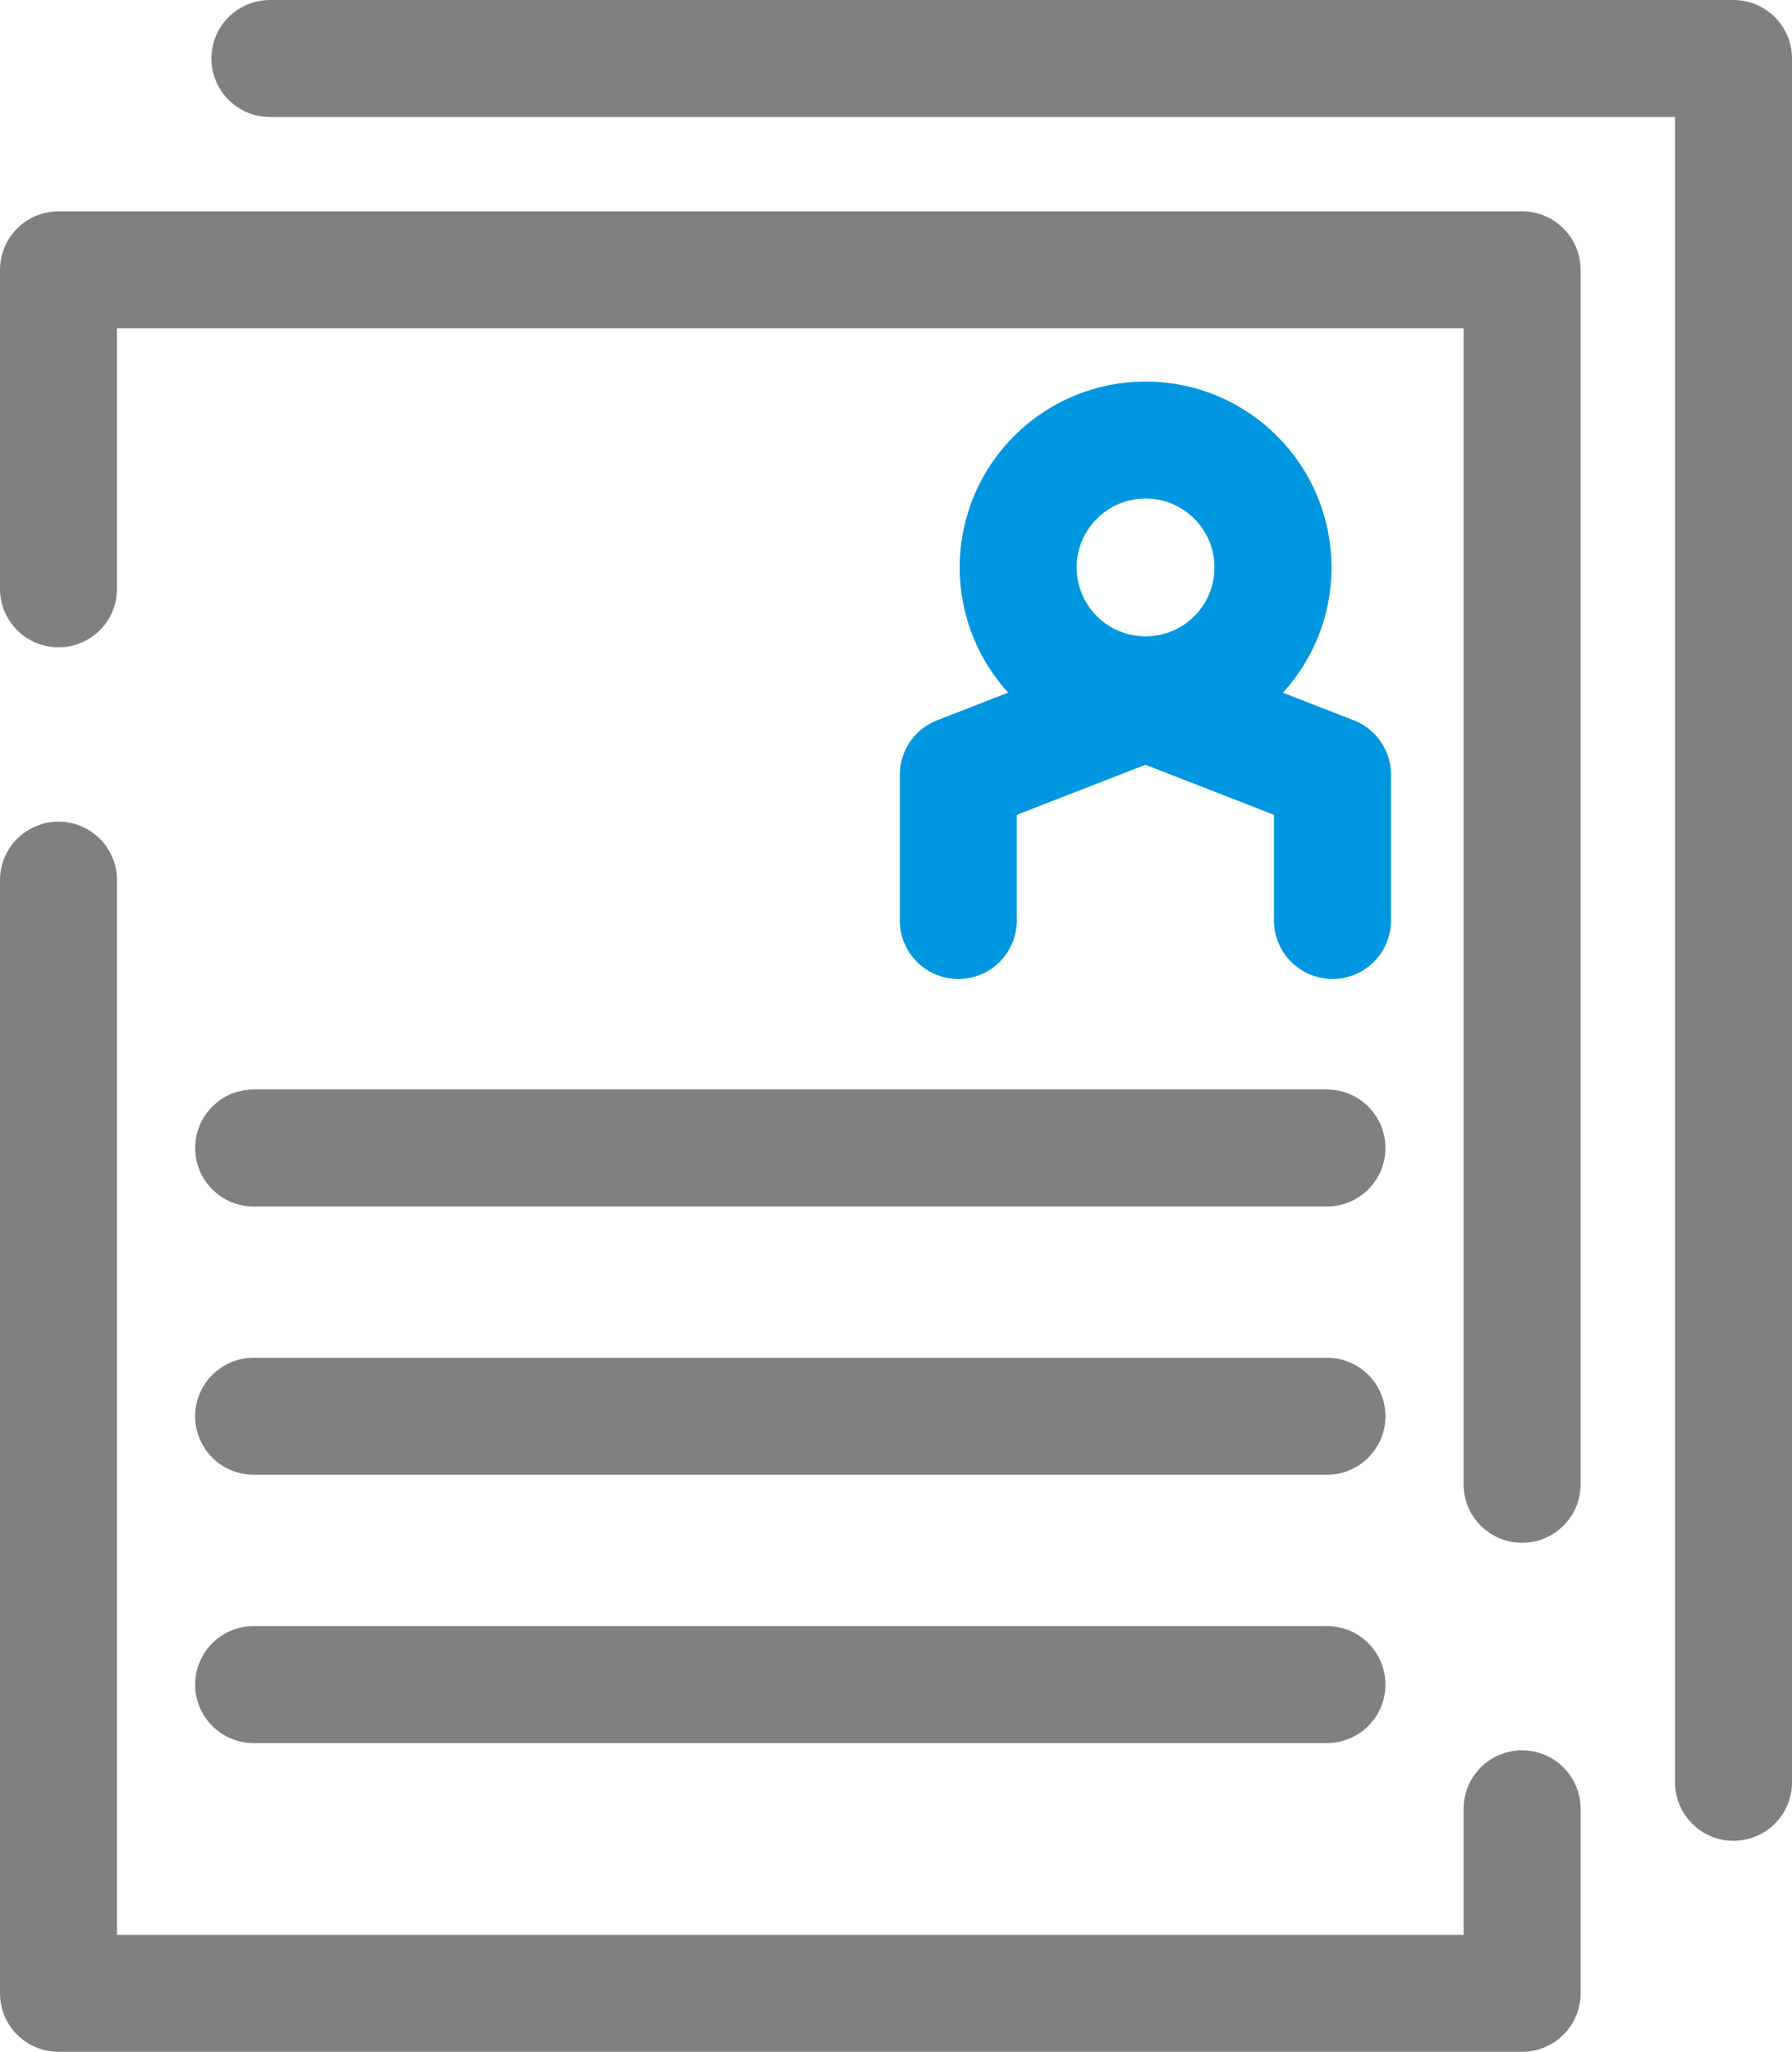
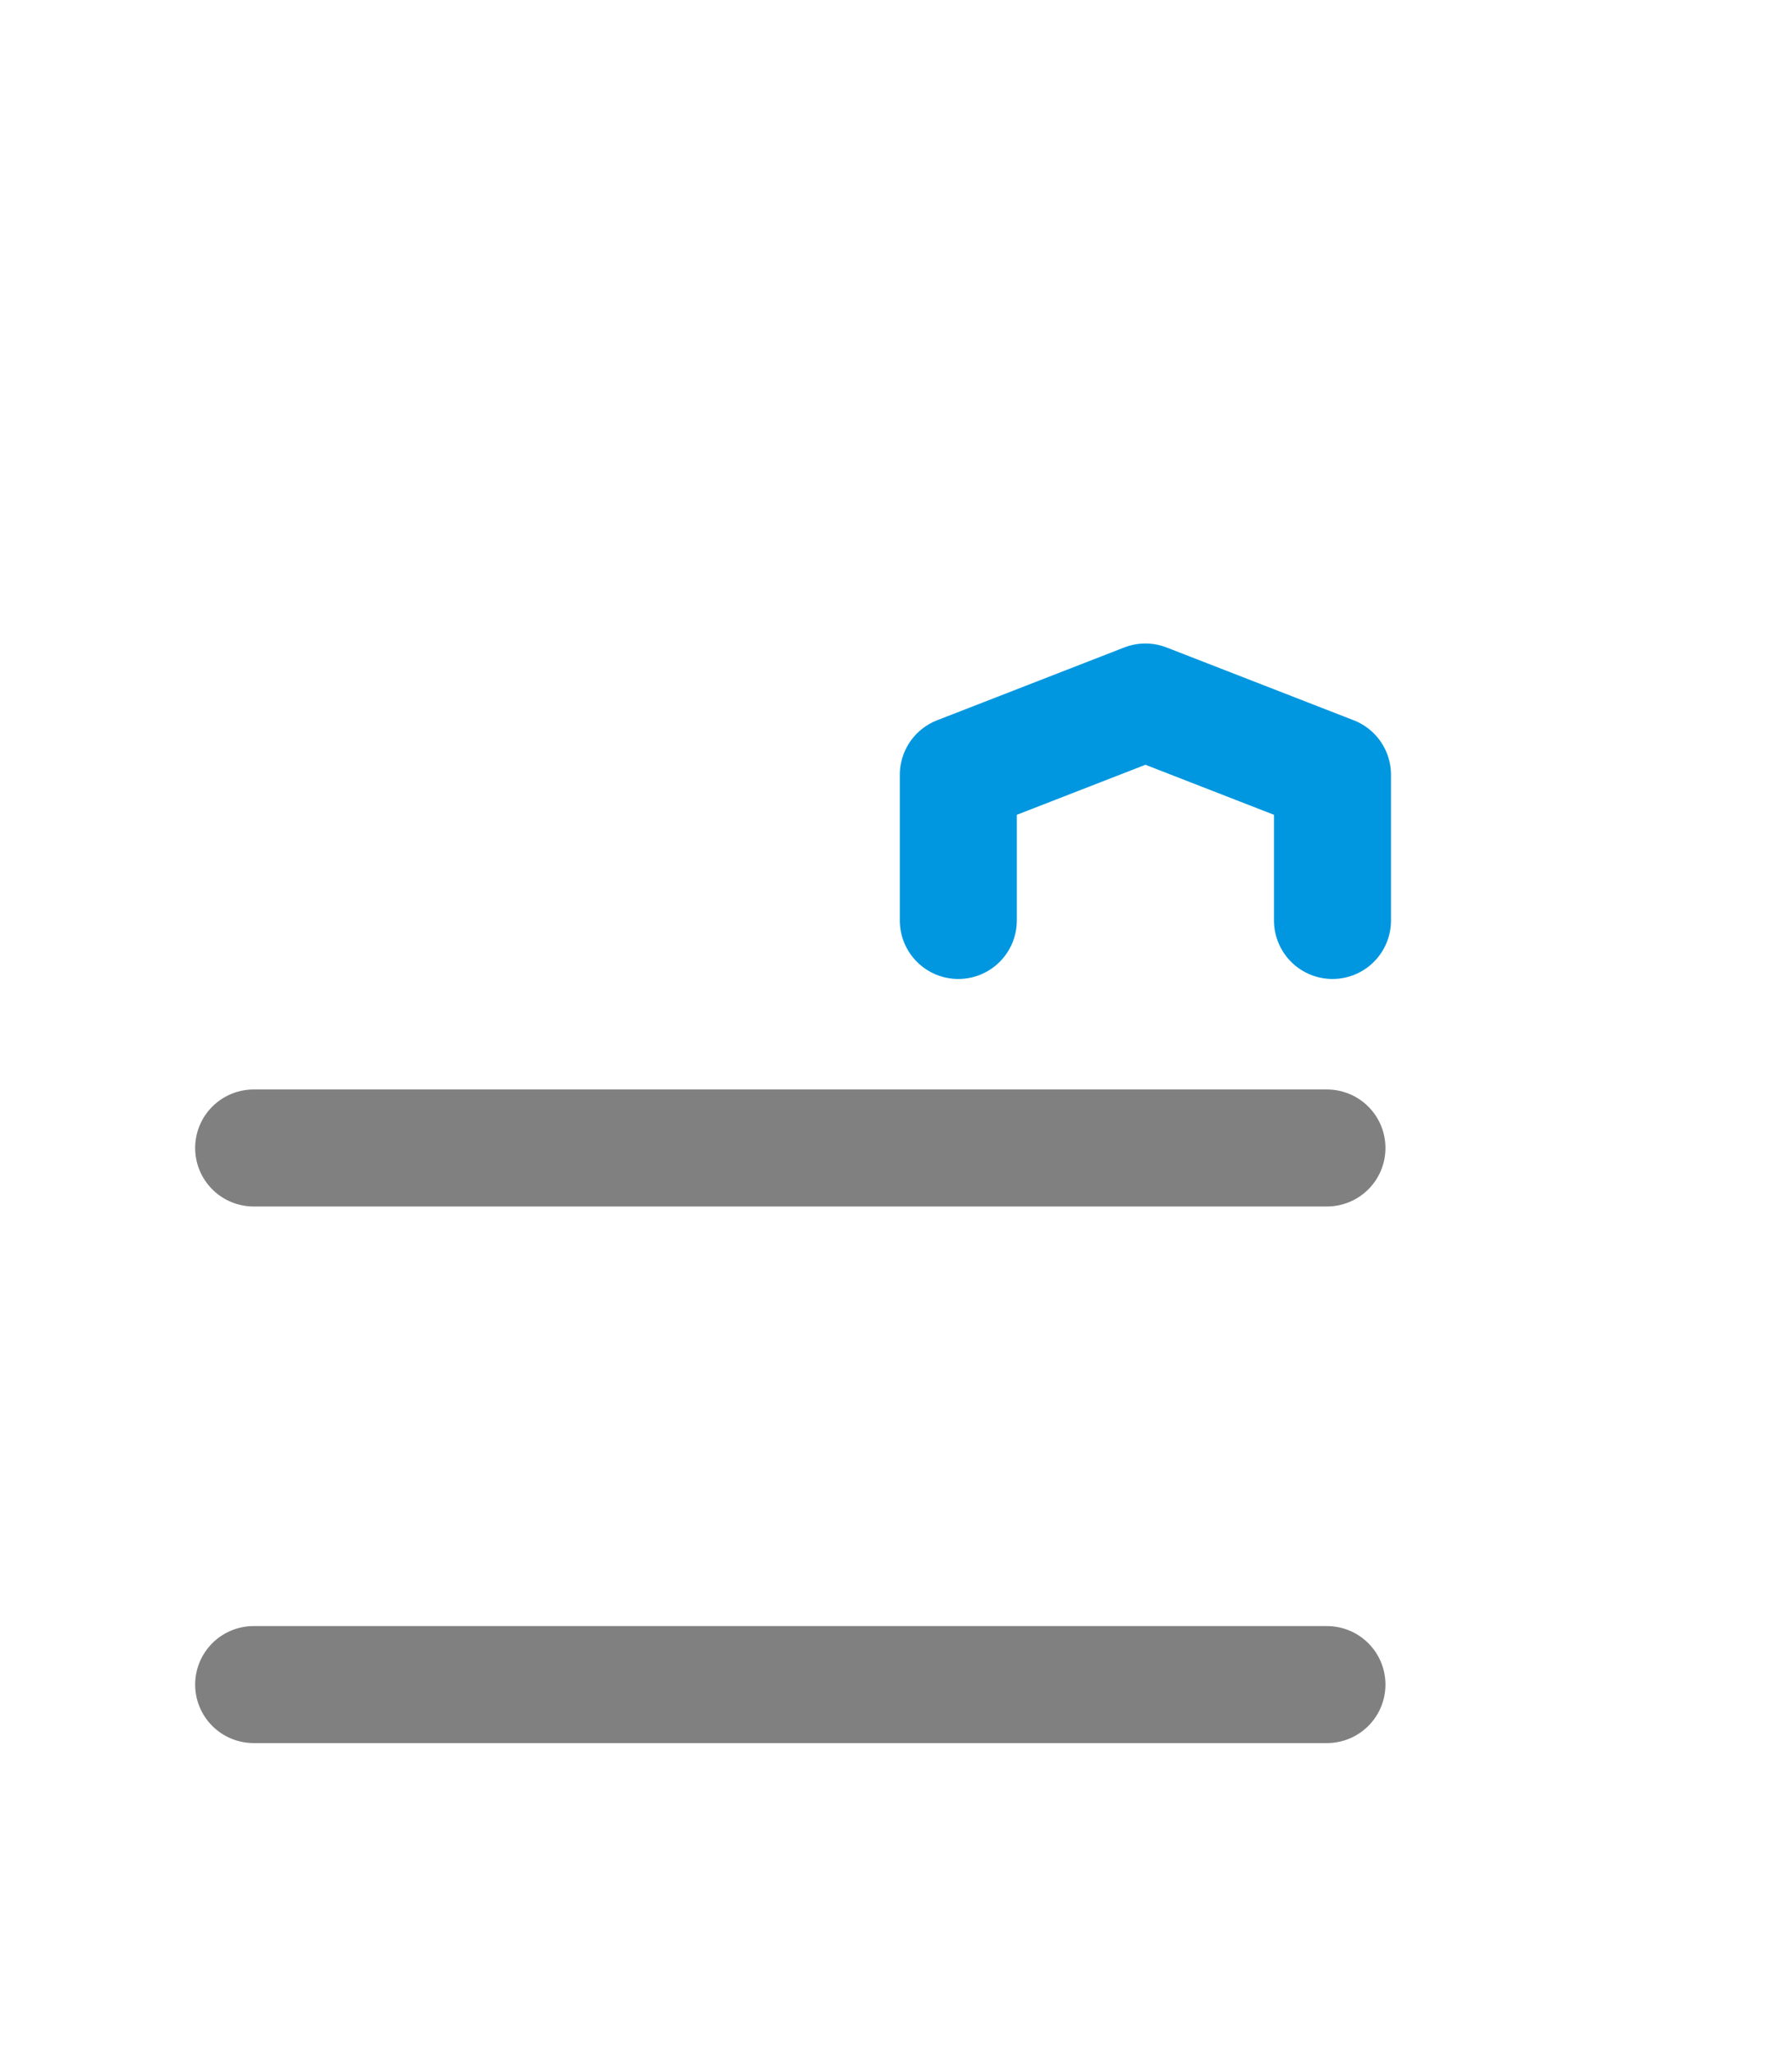
<svg xmlns="http://www.w3.org/2000/svg" width="41.35" height="47.354" viewBox="0 0 41.35 47.354">
  <defs>
    <clipPath id="a">
      <rect width="41.35" height="47.354" fill="none" />
    </clipPath>
  </defs>
  <g transform="translate(0 0)">
    <g transform="translate(0 0)">
      <g clip-path="url(#a)">
-         <path d="M1.35,13.588V6.227H35.122V34.253" transform="translate(0 0)" fill="none" stroke="gray" stroke-linecap="round" stroke-linejoin="round" stroke-width="2.7" />
-         <path d="M35.122,41.742V46H1.35V20.311" transform="translate(0 0)" fill="none" stroke="gray" stroke-linecap="round" stroke-linejoin="round" stroke-width="2.7" />
-         <path d="M6.228,1.35H40V41.13" transform="translate(0 0)" fill="none" stroke="gray" stroke-linecap="round" stroke-linejoin="round" stroke-width="2.7" />
-       </g>
+         </g>
      <line x2="24.766" transform="translate(5.853 38.875)" fill="none" stroke="gray" stroke-linecap="round" stroke-linejoin="round" stroke-width="2.7" />
-       <line x2="24.766" transform="translate(5.853 32.683)" fill="none" stroke="gray" stroke-linecap="round" stroke-linejoin="round" stroke-width="2.7" />
      <line x2="24.766" transform="translate(5.853 26.492)" fill="none" stroke="gray" stroke-linecap="round" stroke-linejoin="round" stroke-width="2.7" />
      <g clip-path="url(#a)">
-         <circle cx="2.94" cy="2.94" r="2.94" transform="translate(23.494 10.155)" fill="none" stroke="#0097e0" stroke-linecap="round" stroke-linejoin="round" stroke-width="2.7" />
        <path d="M30.747,21.242V17.88L26.43,16.2,22.113,17.88v3.362" transform="translate(0 0)" fill="none" stroke="#0097e0" stroke-linecap="round" stroke-linejoin="round" stroke-width="2.7" />
      </g>
    </g>
  </g>
</svg>